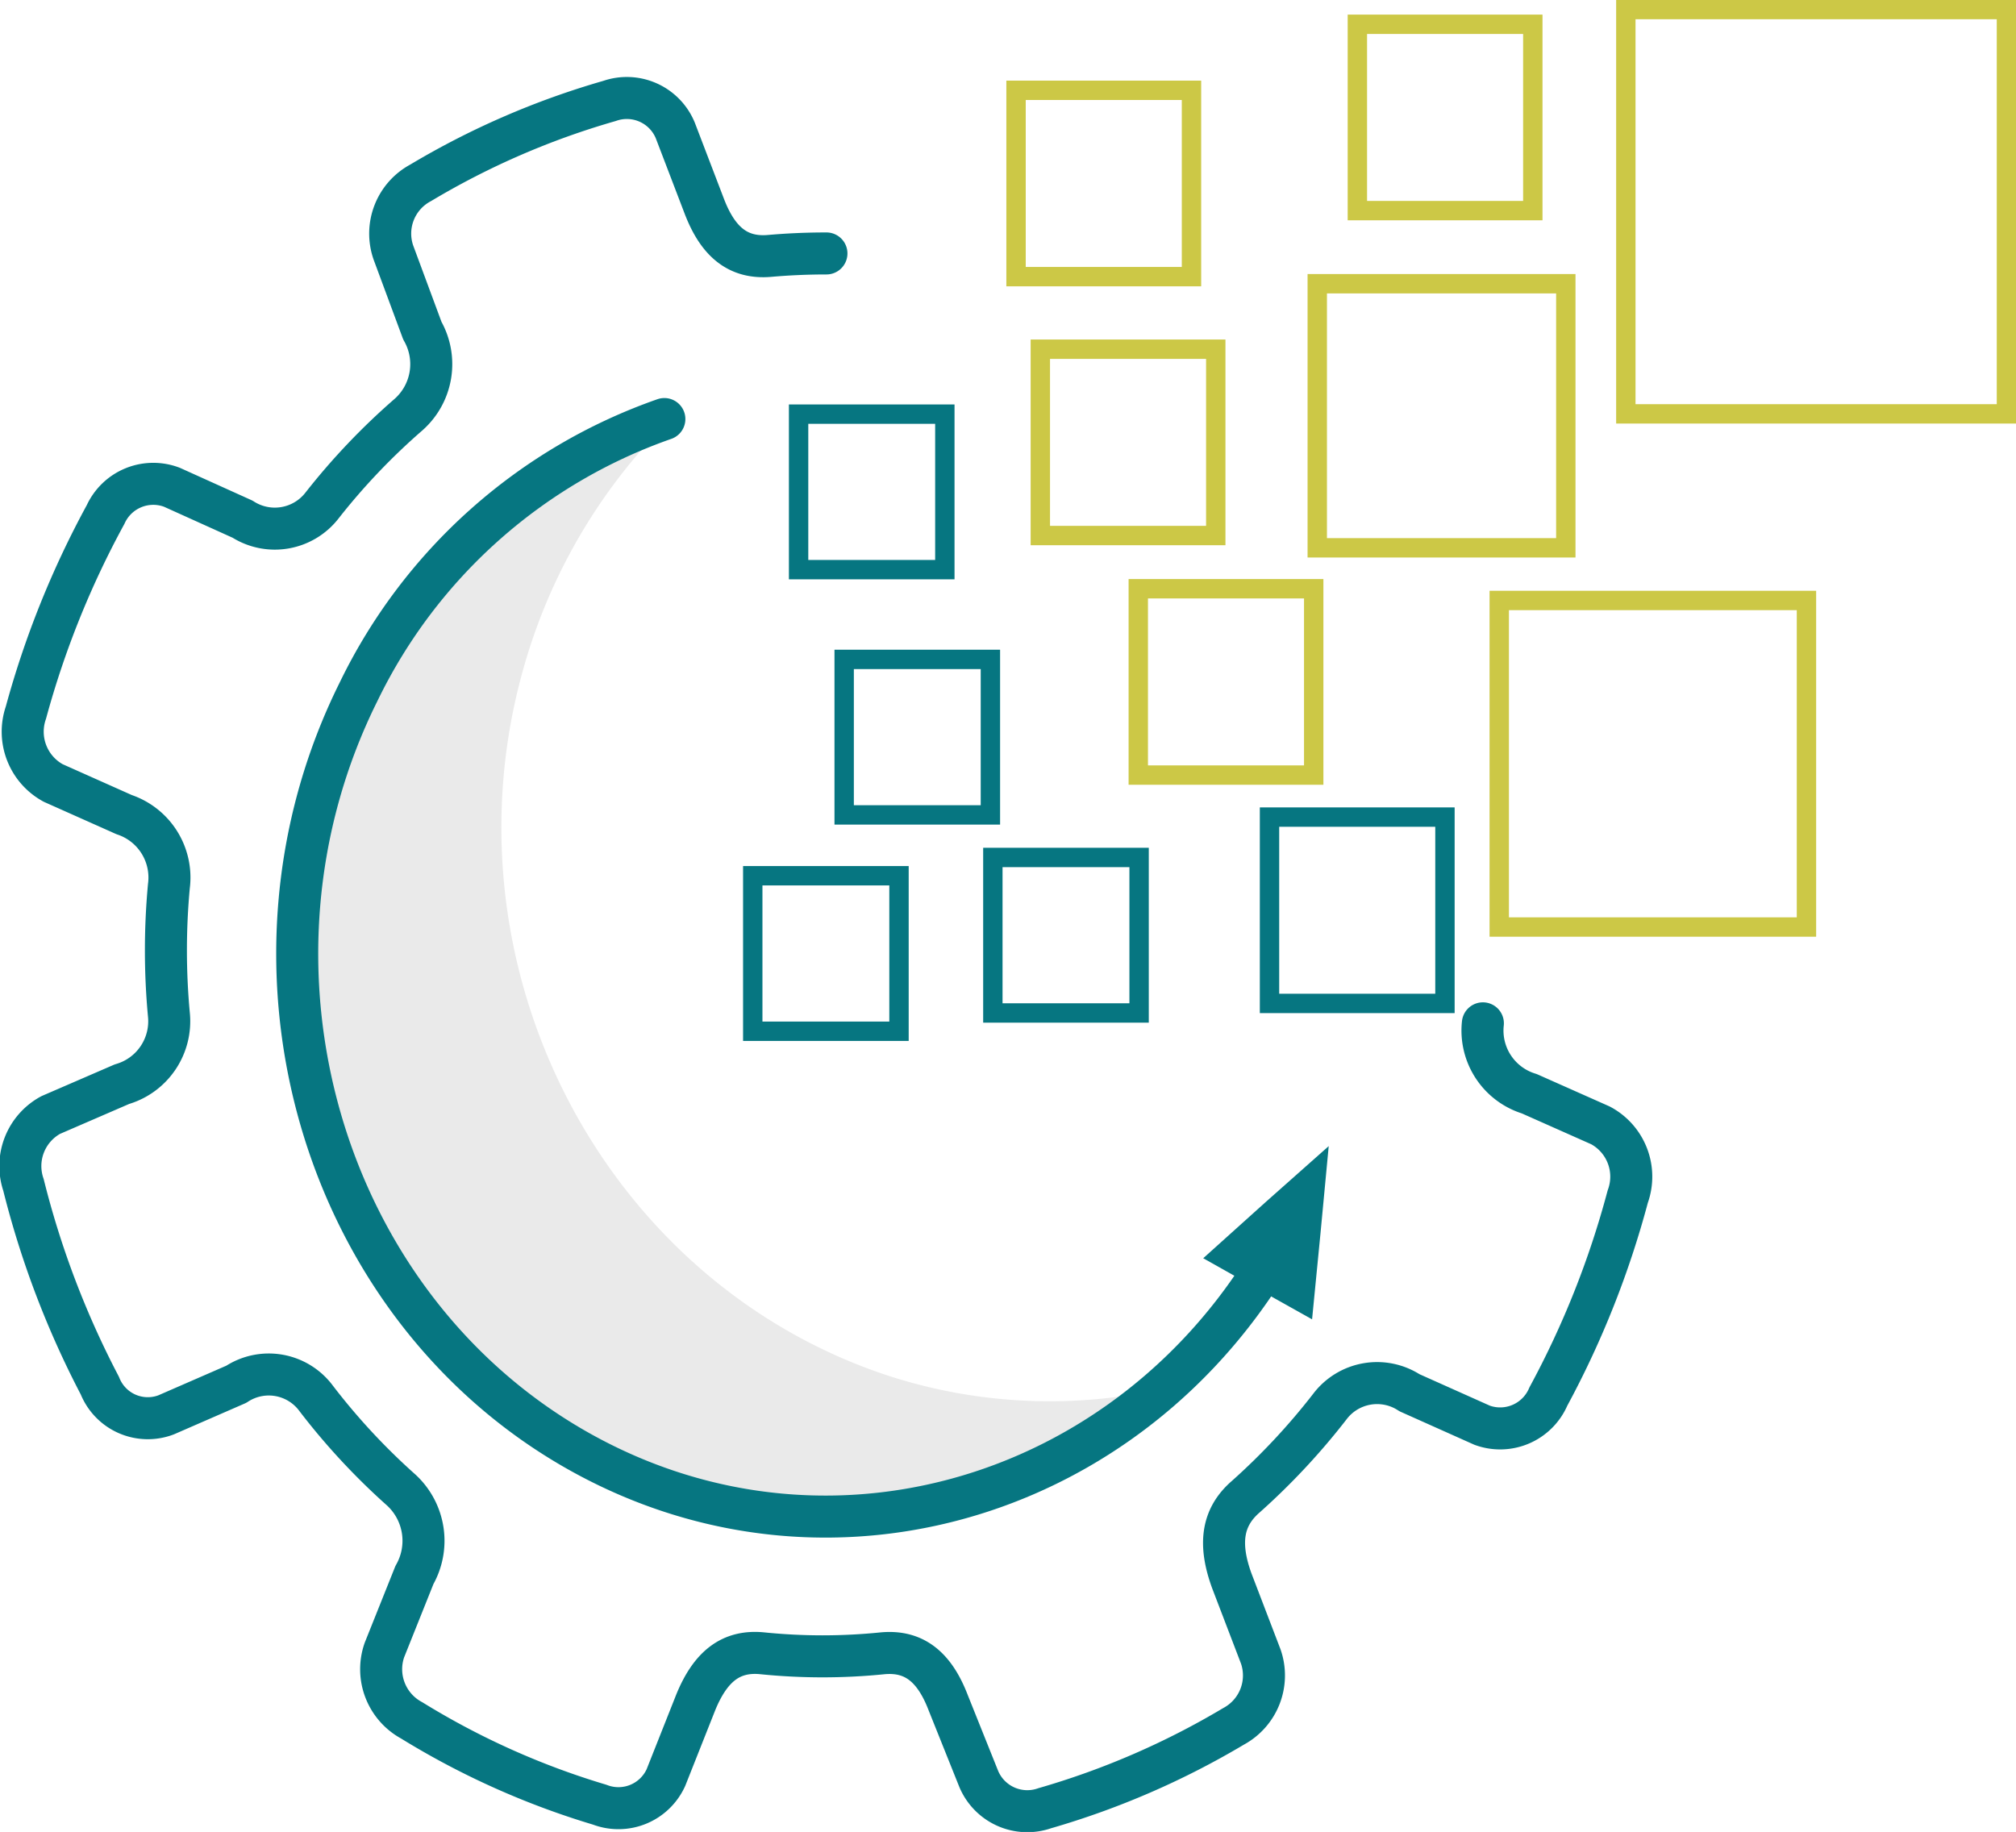
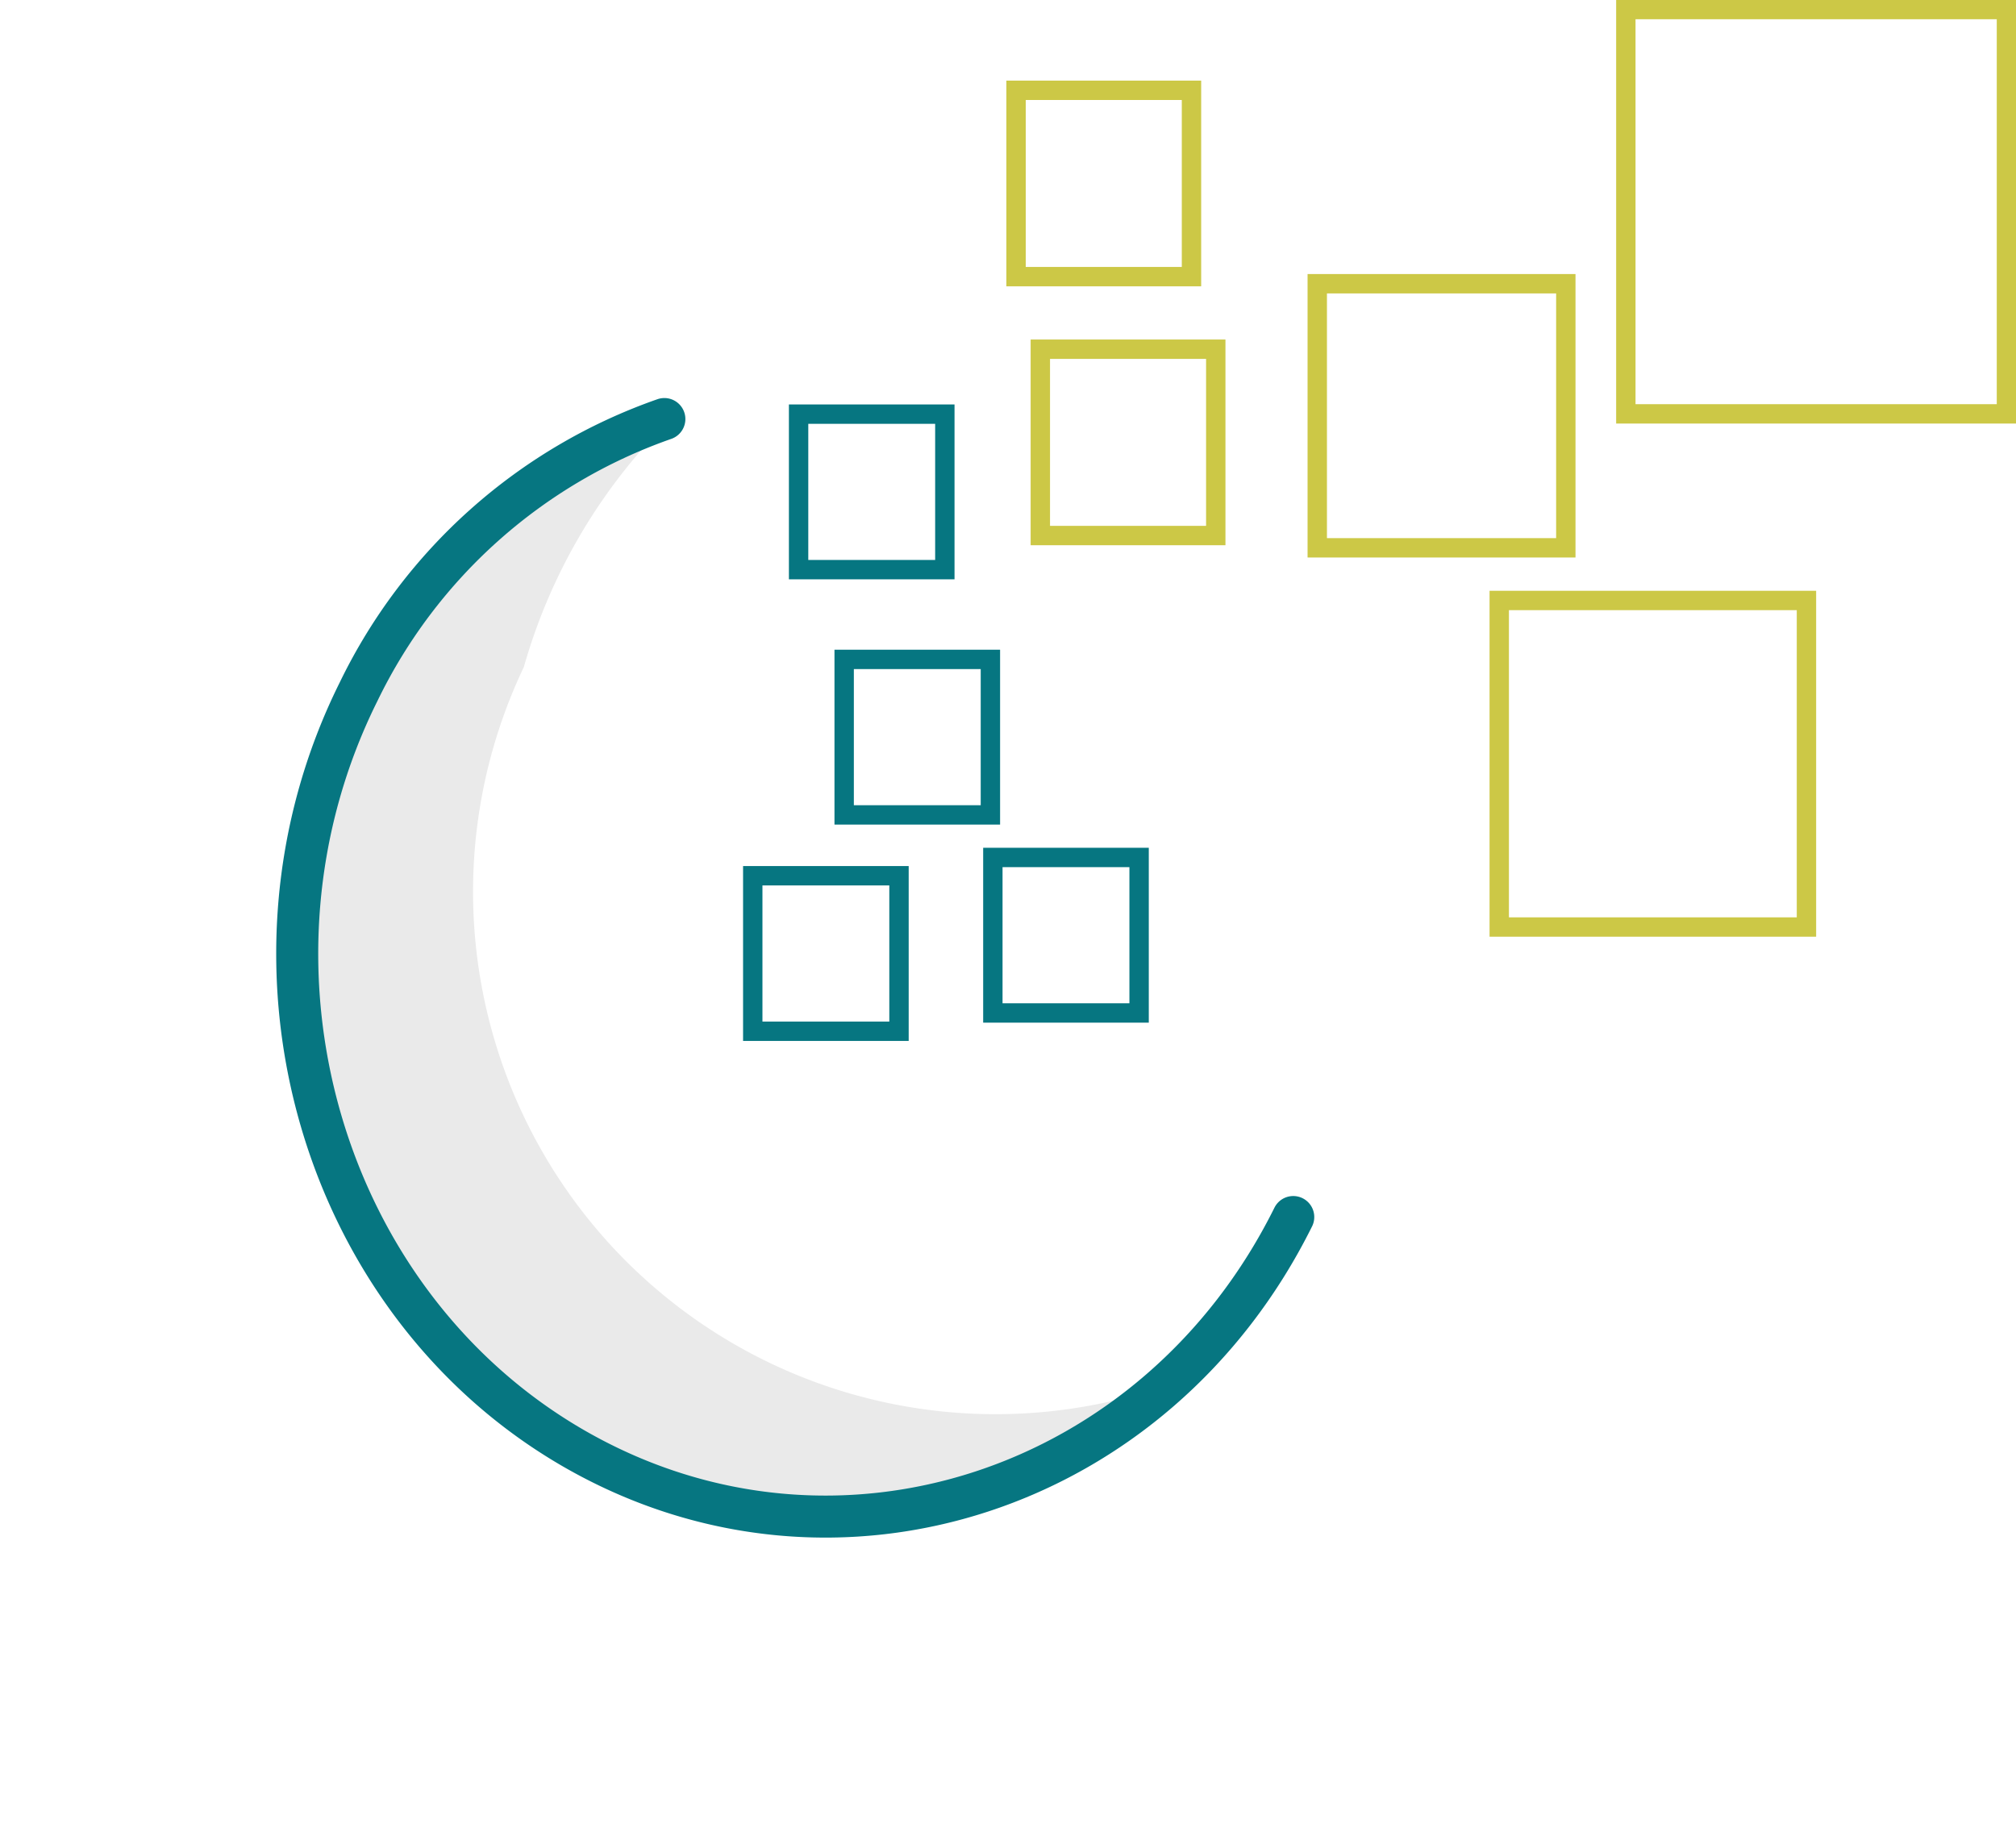
<svg xmlns="http://www.w3.org/2000/svg" id="Layer_1" data-name="Layer 1" width="73.89" height="67.15" viewBox="0 0 73.89 67.15">
  <defs>
    <style>
      .cls-1 {
        fill: #eaeaea;
      }

      .cls-2, .cls-3, .cls-4 {
        fill: none;
      }

      .cls-2, .cls-4 {
        stroke: #067681;
      }

      .cls-2, .cls-3 {
        stroke-miterlimit: 22.93;
        stroke-width: 0.71px;
      }

      .cls-3 {
        stroke: #ccc846;
      }

      .cls-4 {
        stroke-linecap: round;
        stroke-linejoin: round;
        stroke-width: 1.54px;
      }

      .cls-5 {
        fill: #067681;
        fill-rule: evenodd;
      }
    </style>
  </defs>
-   <path class="cls-1" d="M42.26,55.19A18.64,18.64,0,0,1,24.6,58.67c-10.19-3.28-16-14.55-13-25.14A19.49,19.49,0,0,1,24.19,20.25a20.74,20.74,0,0,0-4.65,8.34c-3.12,10.94,2.9,22.58,13.43,26A19.15,19.15,0,0,0,42.26,55.19Z" transform="translate(-0.34 -4.14)" />
+   <path class="cls-1" d="M42.26,55.19A18.64,18.64,0,0,1,24.6,58.67c-10.19-3.28-16-14.55-13-25.14A19.49,19.49,0,0,1,24.19,20.25a20.74,20.74,0,0,0-4.65,8.34A19.15,19.15,0,0,0,42.26,55.19Z" transform="translate(-0.34 -4.14)" />
  <rect class="cls-2" x="27.59" y="32.1" width="5.36" height="5.7" />
  <rect class="cls-2" x="30.94" y="24.17" width="5.36" height="5.7" />
  <rect class="cls-2" x="36.39" y="31.43" width="5.36" height="5.7" />
-   <rect class="cls-2" x="46.53" y="29.95" width="6.43" height="6.83" />
-   <rect class="cls-3" x="41.72" y="21.58" width="6.43" height="6.83" />
  <rect class="cls-3" x="38.13" y="12.8" width="6.43" height="6.83" />
-   <rect class="cls-3" x="49.75" y="0.89" width="6.43" height="6.83" />
  <rect class="cls-3" x="48.28" y="10.4" width="9.11" height="9.68" />
  <rect class="cls-3" x="54.95" y="22.01" width="11.26" height="11.97" />
  <rect class="cls-3" x="59.59" y="0.35" width="13.95" height="14.82" />
-   <path class="cls-4" d="M54.69,41.65a2.42,2.42,0,0,0,1.7,2.58L59,45.39A2.13,2.13,0,0,1,60,48a33.54,33.54,0,0,1-2.91,7.33,1.92,1.92,0,0,1-2.43,1.05L52,55.19a2.17,2.17,0,0,0-2.92.51A24.74,24.74,0,0,1,46,59c-.88.76-1,1.75-.51,3.09l1.06,2.77a2.12,2.12,0,0,1-1,2.56,29.5,29.5,0,0,1-6.92,3,1.93,1.93,0,0,1-2.42-1.08L35.1,66.57c-.51-1.34-1.26-1.93-2.4-1.83a21.85,21.85,0,0,1-4.43,0c-1.14-.11-1.89.48-2.43,1.8l-1.09,2.75a1.91,1.91,0,0,1-2.43,1,28.89,28.89,0,0,1-6.89-3.09,2.13,2.13,0,0,1-1-2.58l1.1-2.75a2.53,2.53,0,0,0-.48-3.11,24.27,24.27,0,0,1-3.12-3.36A2.16,2.16,0,0,0,9,54.88L6.43,56A1.89,1.89,0,0,1,4,54.93,33.16,33.16,0,0,1,1.2,47.57a2.13,2.13,0,0,1,1-2.56l2.61-1.13a2.4,2.4,0,0,0,1.72-2.55,25.54,25.54,0,0,1,0-4.71A2.43,2.43,0,0,0,4.89,34l-2.6-1.16a2.14,2.14,0,0,1-1-2.58A33.54,33.54,0,0,1,4.21,23a1.92,1.92,0,0,1,2.43-1l2.59,1.17a2.19,2.19,0,0,0,2.92-.51,24.23,24.23,0,0,1,3.16-3.32,2.47,2.47,0,0,0,.51-3.08L14.76,13.4a2.11,2.11,0,0,1,1-2.56,29.15,29.15,0,0,1,6.92-3,1.92,1.92,0,0,1,2.41,1.08l1.06,2.77c.51,1.34,1.26,1.93,2.4,1.83.69-.06,1.38-.09,2.08-.09" transform="translate(-0.34 -4.14)" />
  <rect class="cls-2" x="29.27" y="15.18" width="5.36" height="5.7" />
  <rect class="cls-3" x="37.24" y="3.31" width="6.43" height="6.83" />
  <path class="cls-4" d="M47.74,48.75c-5,10.07-16.73,13.9-26.18,8.59S8.48,39.55,13.48,29.5a19.66,19.66,0,0,1,11.21-10" transform="translate(-0.34 -4.14)" />
-   <polygon class="cls-5" points="48.7 42.01 46.39 44.06 44.1 46.12 46.09 47.24 48.09 48.36 48.4 45.19 48.7 42.01" />
</svg>